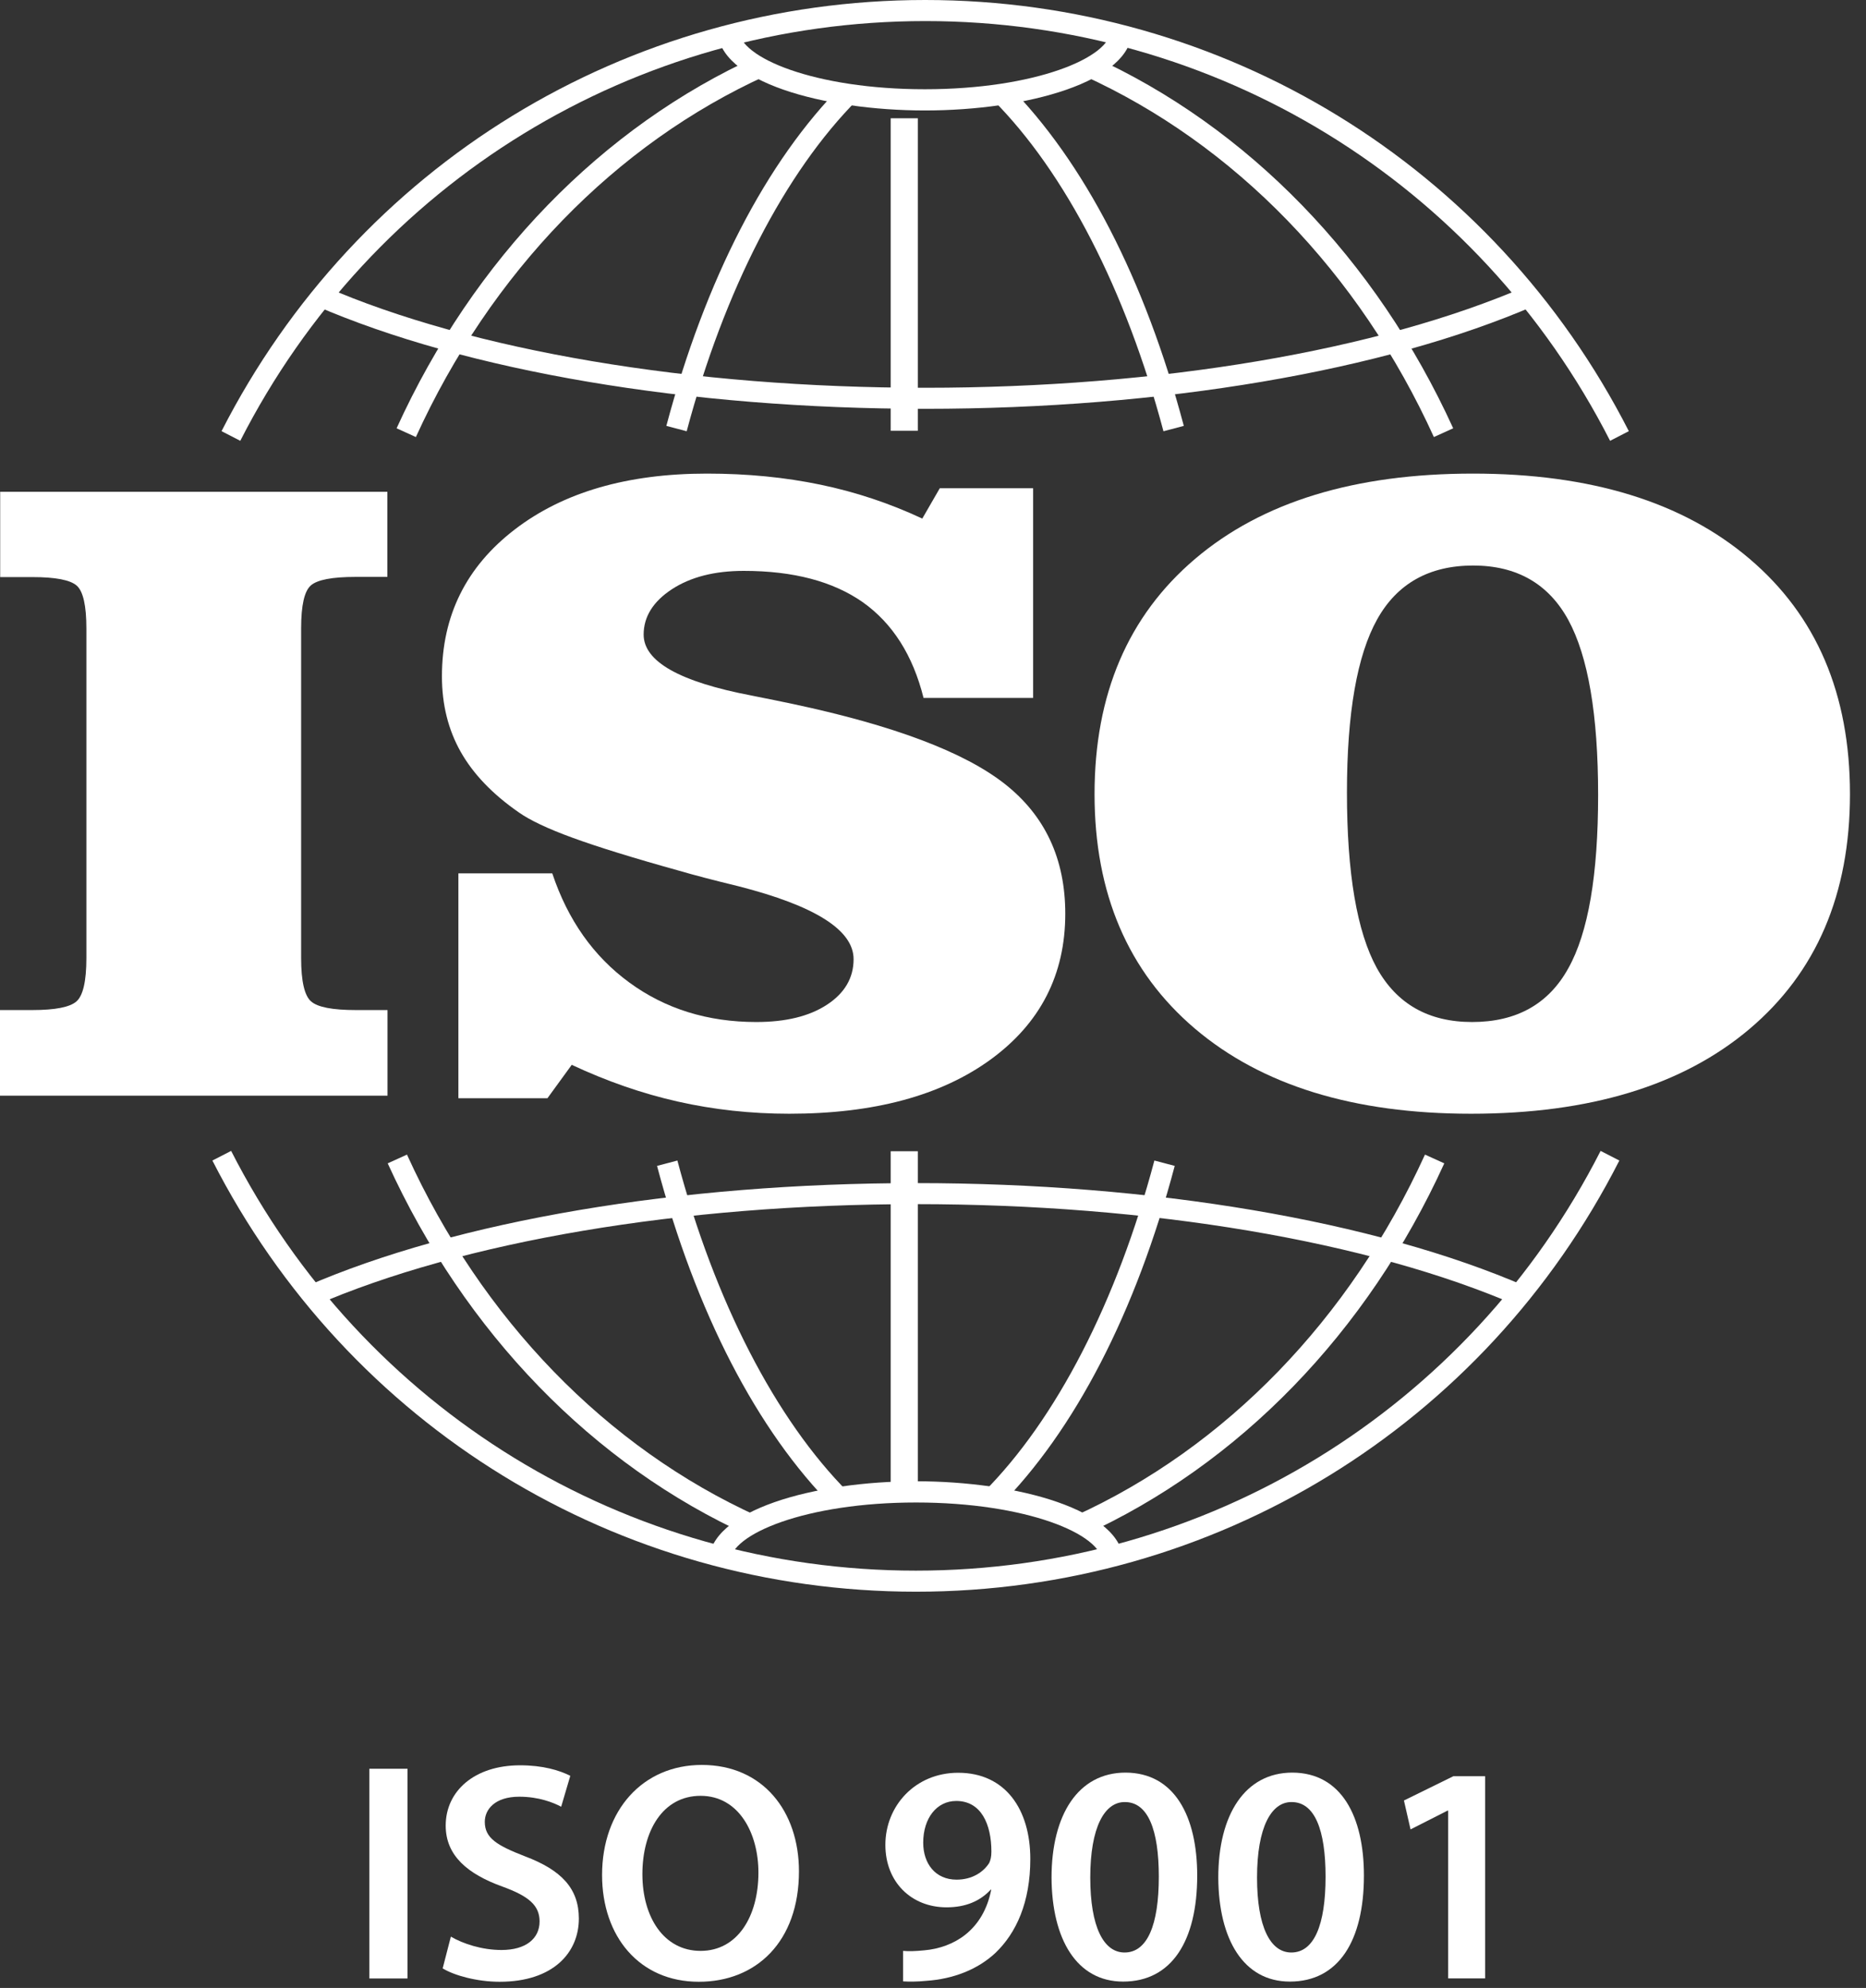
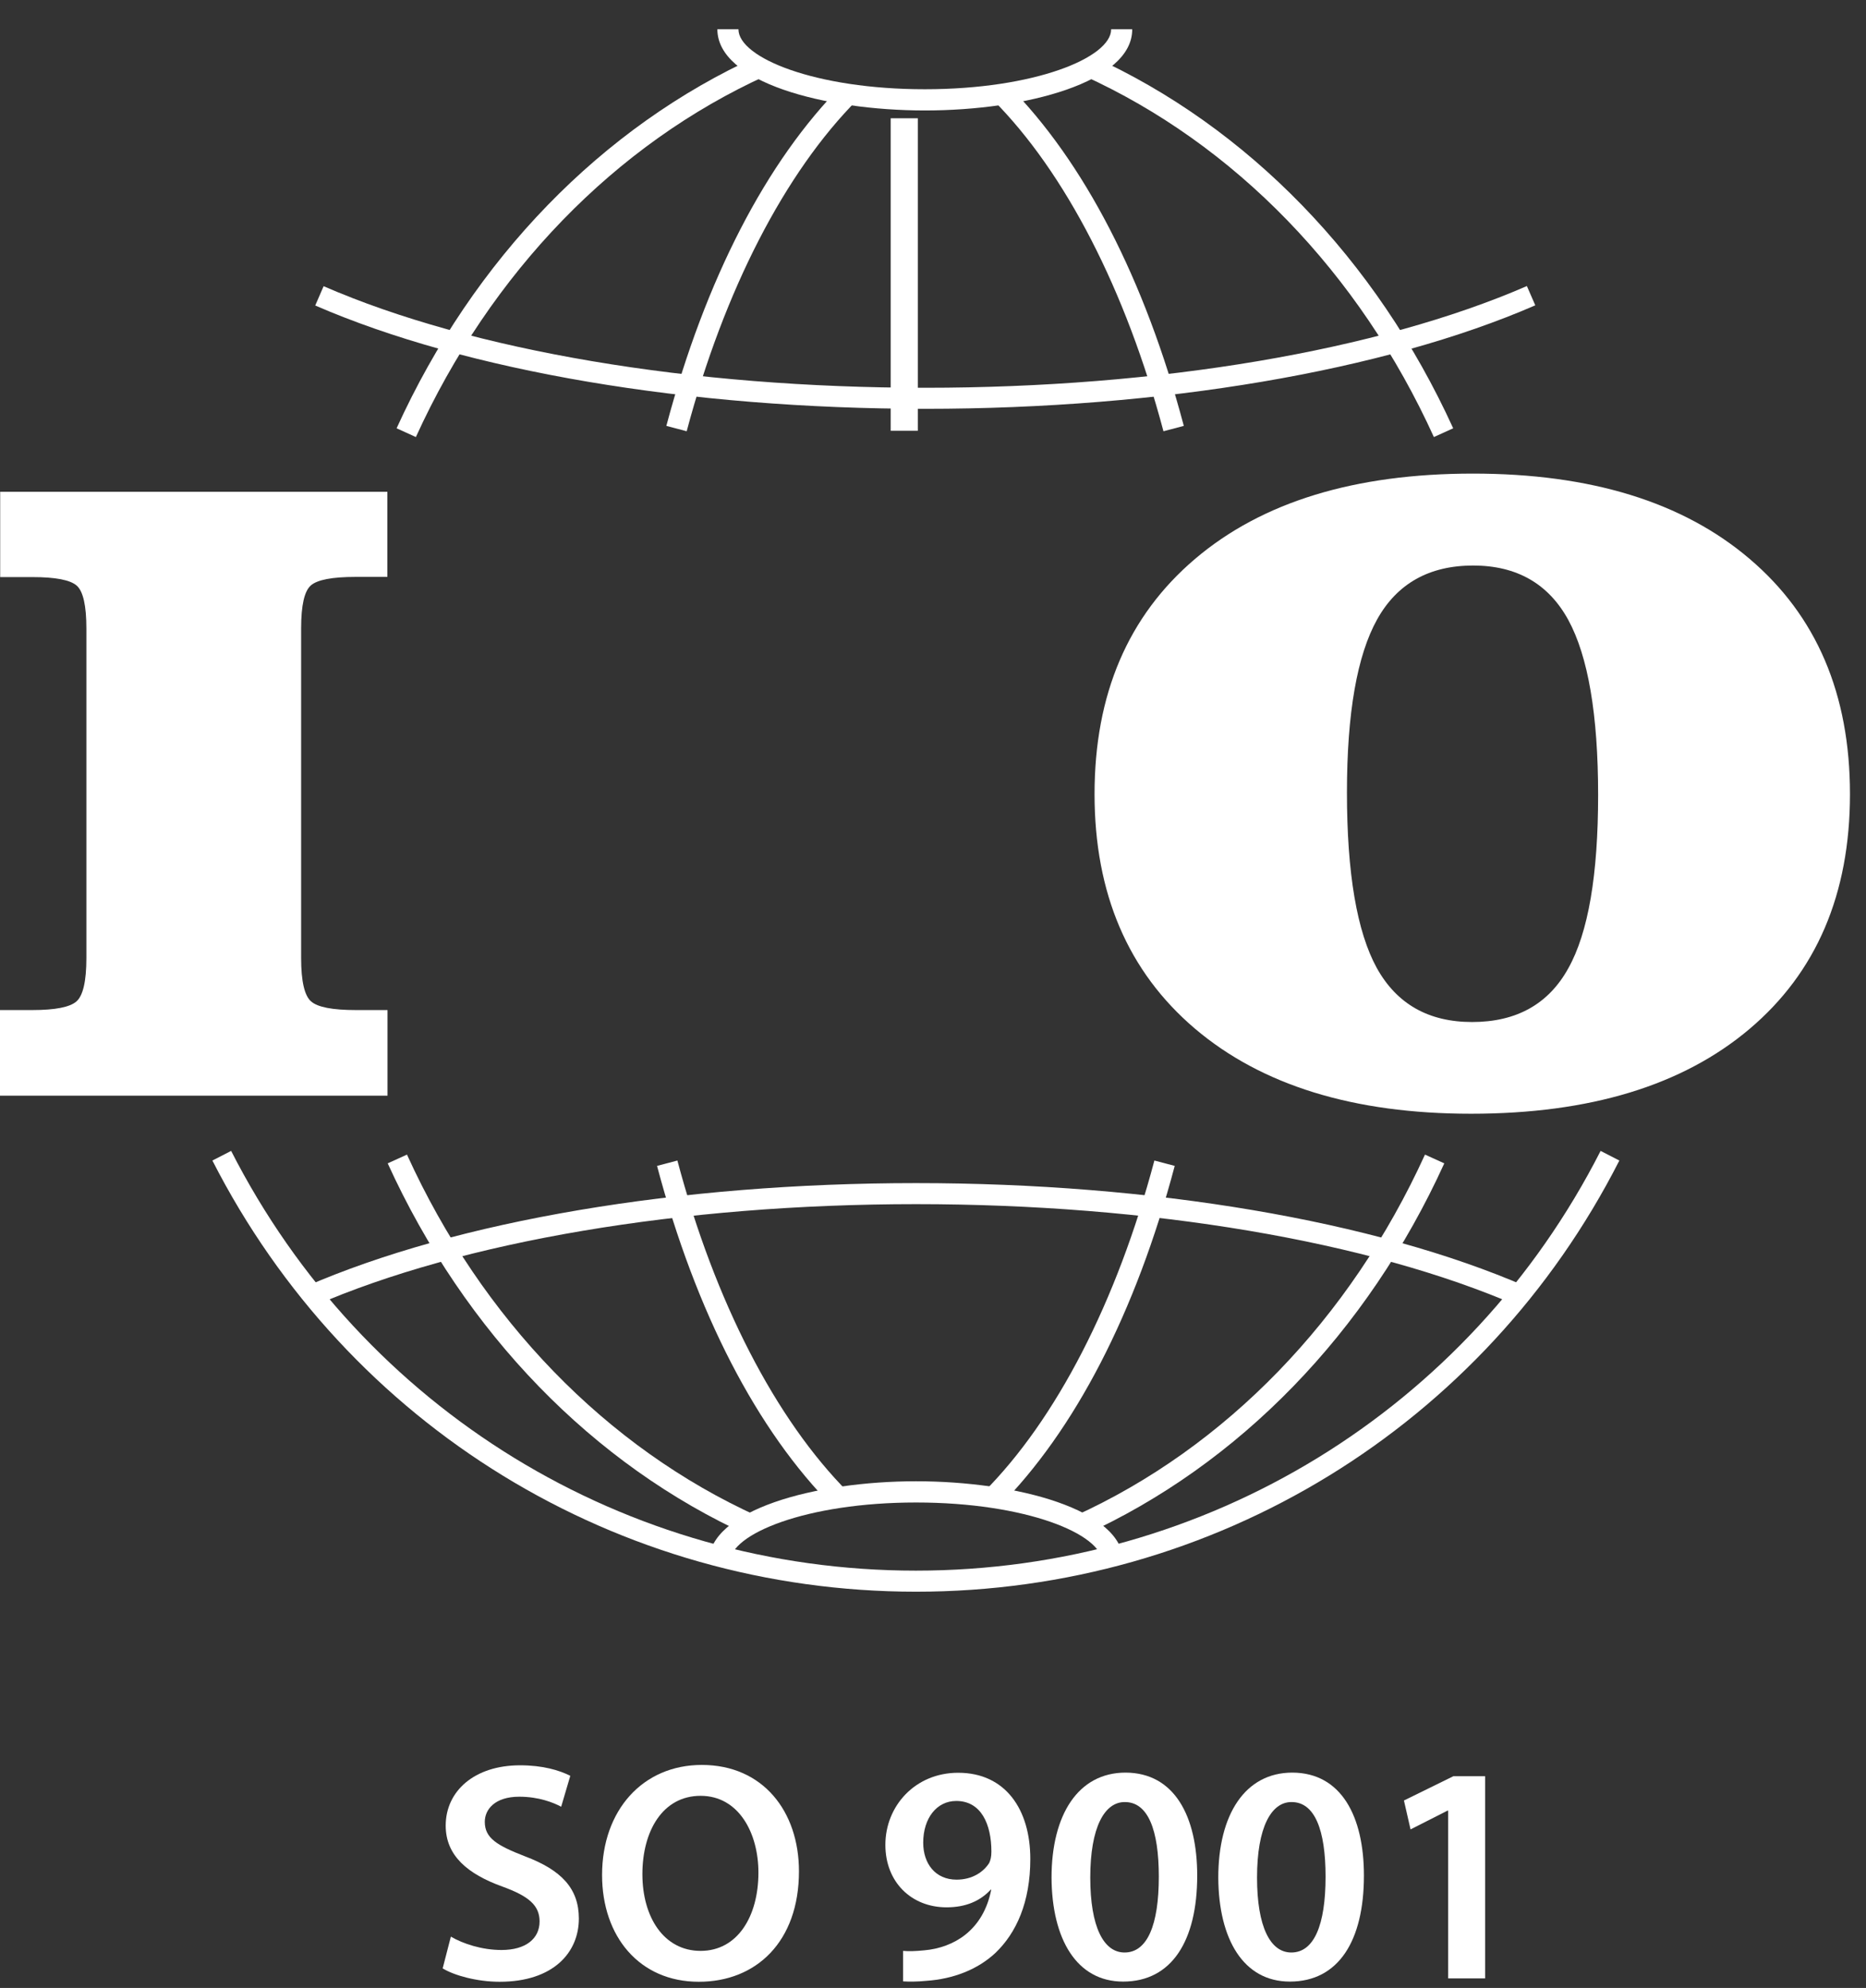
<svg xmlns="http://www.w3.org/2000/svg" width="61" height="65" viewBox="0 0 61 65" fill="none">
  <rect x="0" y="0" width="61" height="65" fill="#333333" stroke="none" />
  <path d="M12.663 16.074V18.863H11.624C10.86 18.863 10.369 18.957 10.159 19.144C9.949 19.33 9.844 19.797 9.844 20.544V31.328C9.844 32.086 9.955 32.559 10.171 32.745C10.386 32.932 10.871 33.026 11.63 33.026H12.668V35.826H0V33.026H1.056C1.803 33.026 2.282 32.932 2.497 32.745C2.713 32.559 2.824 32.086 2.824 31.328V20.55C2.824 19.803 2.719 19.336 2.509 19.149C2.299 18.963 1.815 18.869 1.062 18.869H0.006V16.08H12.663V16.074Z" fill="white" />
-   <path d="M14.985 28.556H18.054C18.562 30.079 19.402 31.27 20.575 32.127C21.747 32.985 23.131 33.417 24.723 33.417C25.686 33.417 26.456 33.23 27.034 32.851C27.612 32.472 27.904 31.976 27.904 31.363C27.904 30.412 26.649 29.618 24.134 28.976C23.317 28.778 22.675 28.609 22.215 28.474C20.703 28.054 19.542 27.693 18.725 27.395C17.908 27.098 17.319 26.817 16.957 26.561C16.099 25.965 15.469 25.306 15.06 24.582C14.652 23.859 14.447 23.036 14.447 22.114C14.447 20.13 15.241 18.531 16.828 17.312C18.416 16.092 20.511 15.485 23.113 15.485C24.437 15.485 25.669 15.608 26.818 15.847C27.968 16.086 29.076 16.454 30.15 16.956L30.722 15.964H33.773V22.82H30.191C29.841 21.42 29.176 20.381 28.207 19.692C27.233 19.01 25.937 18.666 24.315 18.666C23.364 18.666 22.581 18.864 21.963 19.267C21.351 19.669 21.041 20.165 21.041 20.749C21.041 21.63 22.22 22.295 24.577 22.744C25.155 22.861 25.605 22.949 25.925 23.019C29.21 23.719 31.515 24.588 32.84 25.627C34.165 26.666 34.824 28.084 34.824 29.875C34.824 31.871 34.007 33.458 32.385 34.642C30.757 35.827 28.563 36.416 25.803 36.416C24.543 36.416 23.328 36.282 22.162 36.019C20.994 35.757 19.84 35.354 18.69 34.817L17.896 35.909H14.985V28.556Z" fill="white" />
  <path d="M35.781 25.965C35.781 22.698 36.879 20.136 39.066 18.275C41.255 16.413 44.283 15.485 48.152 15.485C51.998 15.485 55.014 16.413 57.197 18.275C59.385 20.136 60.476 22.698 60.476 25.965C60.476 29.233 59.379 31.795 57.191 33.645C55.003 35.494 51.968 36.416 48.088 36.416C44.254 36.416 41.243 35.488 39.055 33.627C36.879 31.771 35.781 29.216 35.781 25.965ZM48.158 18.491C46.722 18.491 45.672 19.08 45.019 20.253C44.365 21.426 44.032 23.31 44.032 25.913C44.032 28.556 44.359 30.47 45.007 31.649C45.661 32.828 46.699 33.417 48.123 33.417C49.57 33.417 50.62 32.833 51.268 31.661C51.922 30.494 52.243 28.603 52.243 25.995C52.243 23.369 51.916 21.461 51.268 20.27C50.62 19.086 49.581 18.491 48.158 18.491Z" fill="white" />
-   <path d="M7.855 14.413L7.242 14.098C11.677 5.403 20.488 0 30.244 0C40.001 0 48.812 5.403 53.247 14.098L52.634 14.413C48.322 5.952 39.745 0.689 30.25 0.689C20.756 0.689 12.167 5.946 7.855 14.413Z" fill="white" />
  <path d="M13.595 14.29L12.965 14.004C15.48 8.473 19.67 4.149 24.77 1.838L25.055 2.468C20.113 4.709 16.046 8.91 13.595 14.29Z" fill="white" />
  <path d="M22.448 14.101L21.783 13.925C23.061 9.129 25.051 5.272 27.542 2.769L28.033 3.253C25.658 5.639 23.674 9.491 22.448 14.101Z" fill="white" />
  <path d="M46.874 14.29C44.429 8.91 40.356 4.709 35.414 2.468L35.699 1.838C40.794 4.149 44.984 8.473 47.505 14.004L46.874 14.29Z" fill="white" />
  <path d="M38.034 14.101C36.808 9.491 34.824 5.634 32.449 3.253L32.939 2.769C35.431 5.272 37.426 9.129 38.699 13.925L38.034 14.101Z" fill="white" />
  <path d="M30.238 13.367C22.512 13.367 15.247 12.136 10.305 9.989L10.579 9.358C15.434 11.471 22.6 12.679 30.238 12.679C37.888 12.679 45.059 11.465 49.914 9.353L50.189 9.983C45.252 12.13 37.981 13.367 30.238 13.367Z" fill="white" />
  <path d="M30.238 3.612C26.947 3.612 23.451 2.684 23.451 0.957H24.14C24.14 1.885 26.643 2.918 30.232 2.918C33.82 2.918 36.324 1.885 36.324 0.957H37.012C37.024 2.684 33.529 3.612 30.238 3.612Z" fill="white" />
  <path d="M30.004 3.867H29.117V14.085H30.004V3.867Z" fill="white" />
  <path d="M29.946 52.044C20.19 52.044 11.379 46.641 6.943 37.946L7.556 37.631C11.868 46.092 20.446 51.355 29.94 51.355C39.434 51.355 48.012 46.098 52.324 37.631L52.937 37.946C48.513 46.641 39.696 52.044 29.946 52.044Z" fill="white" />
  <path d="M35.408 50.204L35.123 49.574C40.065 47.333 44.132 43.132 46.583 37.752L47.214 38.038C44.698 43.57 40.503 47.894 35.408 50.204Z" fill="white" />
  <path d="M32.643 49.278L32.152 48.794C34.527 46.413 36.511 42.562 37.737 37.946L38.402 38.121C37.13 42.918 35.134 46.775 32.643 49.278Z" fill="white" />
  <path d="M24.478 50.204C19.384 47.894 15.194 43.57 12.674 38.038L13.304 37.752C15.749 43.132 19.821 47.333 24.764 49.574L24.478 50.204Z" fill="white" />
  <path d="M27.238 49.278C24.746 46.775 22.751 42.918 21.479 38.121L22.144 37.946C23.369 42.556 25.353 46.407 27.728 48.794L27.238 49.278Z" fill="white" />
  <path d="M10.265 42.698L9.99 42.068C14.927 39.915 22.203 38.684 29.947 38.684C37.672 38.684 44.938 39.915 49.88 42.062L49.605 42.692C44.751 40.58 37.585 39.372 29.947 39.372C22.291 39.372 15.12 40.586 10.265 42.698Z" fill="white" />
  <path d="M36.727 51.088H36.038C36.038 50.16 33.535 49.127 29.946 49.127C26.357 49.127 23.854 50.16 23.854 51.088H23.166C23.166 49.366 26.661 48.433 29.946 48.433C33.231 48.433 36.727 49.36 36.727 51.088Z" fill="white" />
-   <path d="M30.004 37.642H29.117V48.752H30.004V37.642Z" fill="white" />
-   <path d="M13.322 57.833V64.69H12.074V57.833H13.322Z" fill="white" />
  <path d="M14.739 63.322C15.136 63.555 15.754 63.759 16.396 63.759C17.19 63.759 17.639 63.386 17.639 62.825C17.639 62.306 17.295 62.003 16.431 61.688C15.293 61.279 14.57 60.678 14.57 59.692C14.57 58.566 15.504 57.72 17.003 57.72C17.744 57.72 18.287 57.883 18.643 58.064L18.345 59.074C18.088 58.939 17.616 58.747 16.974 58.747C16.18 58.747 15.848 59.161 15.848 59.569C15.848 60.1 16.245 60.34 17.161 60.696C18.351 61.145 18.923 61.746 18.923 62.732C18.923 63.841 18.088 64.798 16.332 64.798C15.603 64.798 14.85 64.594 14.471 64.36L14.739 63.322Z" fill="white" />
  <path d="M26.118 61.186C26.118 63.485 24.723 64.798 22.844 64.798C20.901 64.798 19.682 63.315 19.682 61.308C19.682 59.19 21.012 57.708 22.943 57.708C24.939 57.708 26.118 59.225 26.118 61.186ZM21 61.279C21 62.685 21.701 63.788 22.903 63.788C24.11 63.788 24.793 62.662 24.793 61.227C24.793 59.937 24.151 58.718 22.903 58.718C21.665 58.718 21 59.867 21 61.279Z" fill="white" />
  <path d="M29.515 63.788C29.719 63.805 29.912 63.799 30.21 63.77C30.705 63.729 31.184 63.554 31.552 63.262C31.989 62.918 32.281 62.416 32.403 61.786H32.386C32.047 62.154 31.575 62.364 30.944 62.364C29.795 62.364 28.943 61.541 28.943 60.321C28.943 59.049 29.918 57.964 31.323 57.964C32.87 57.964 33.681 59.166 33.681 60.782C33.681 62.194 33.226 63.204 32.532 63.863C31.96 64.394 31.166 64.709 30.273 64.768C29.988 64.797 29.713 64.797 29.521 64.785V63.788H29.515ZM30.18 60.251C30.18 60.934 30.577 61.459 31.271 61.459C31.779 61.459 32.147 61.214 32.339 60.911C32.38 60.817 32.409 60.718 32.409 60.543C32.409 59.65 32.077 58.886 31.26 58.886C30.624 58.886 30.18 59.446 30.18 60.251Z" fill="white" />
  <path d="M39.137 61.326C39.137 63.462 38.302 64.792 36.715 64.792C35.198 64.792 34.387 63.409 34.375 61.396C34.375 59.33 35.25 57.959 36.796 57.959C38.396 57.965 39.137 59.389 39.137 61.326ZM35.641 61.39C35.641 63.007 36.079 63.841 36.762 63.841C37.503 63.841 37.882 62.948 37.882 61.361C37.882 59.826 37.526 58.922 36.773 58.922C36.108 58.916 35.641 59.745 35.641 61.39Z" fill="white" />
  <path d="M44.587 61.326C44.587 63.462 43.753 64.792 42.166 64.792C40.649 64.792 39.838 63.409 39.826 61.396C39.826 59.33 40.701 57.959 42.248 57.959C43.847 57.965 44.587 59.389 44.587 61.326ZM41.093 61.39C41.093 63.007 41.529 63.841 42.213 63.841C42.954 63.841 43.333 62.948 43.333 61.361C43.333 59.826 42.977 58.922 42.224 58.922C41.559 58.916 41.093 59.745 41.093 61.39Z" fill="white" />
  <path d="M47.336 59.203H47.318L46.111 59.816L45.895 58.871L47.511 58.077H48.549V64.688H47.341V59.203H47.336Z" fill="white" />
</svg>